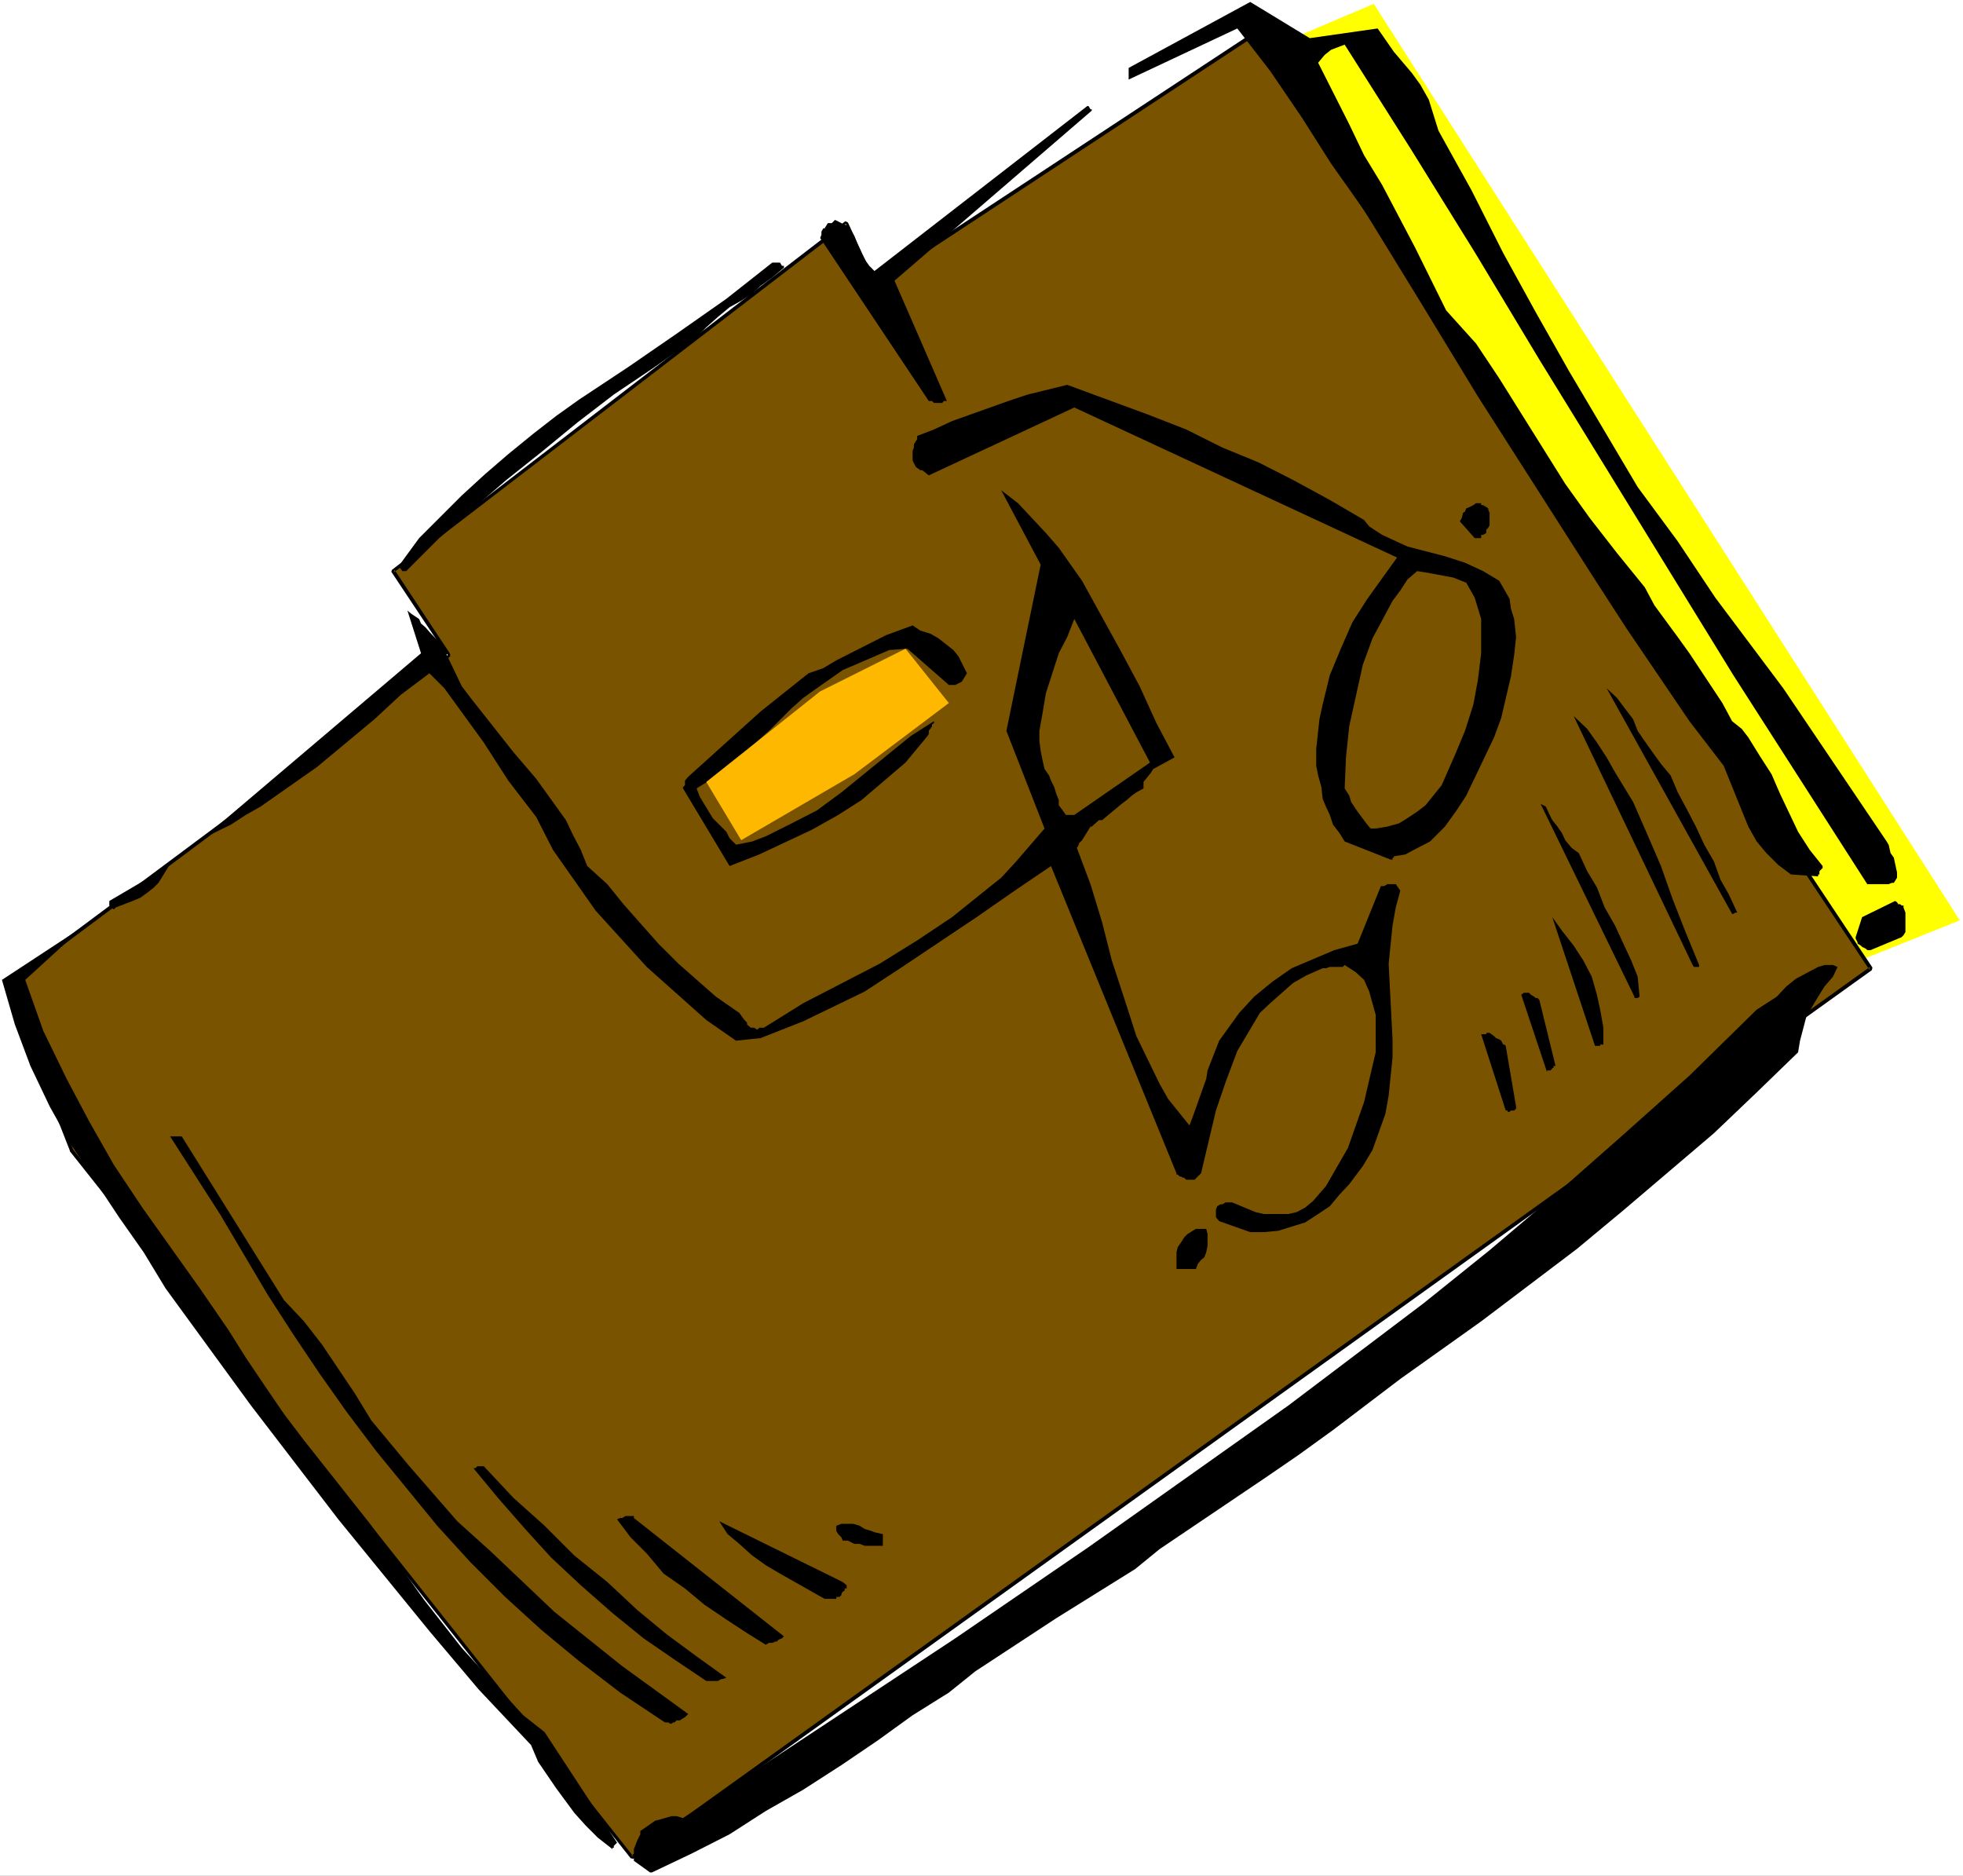
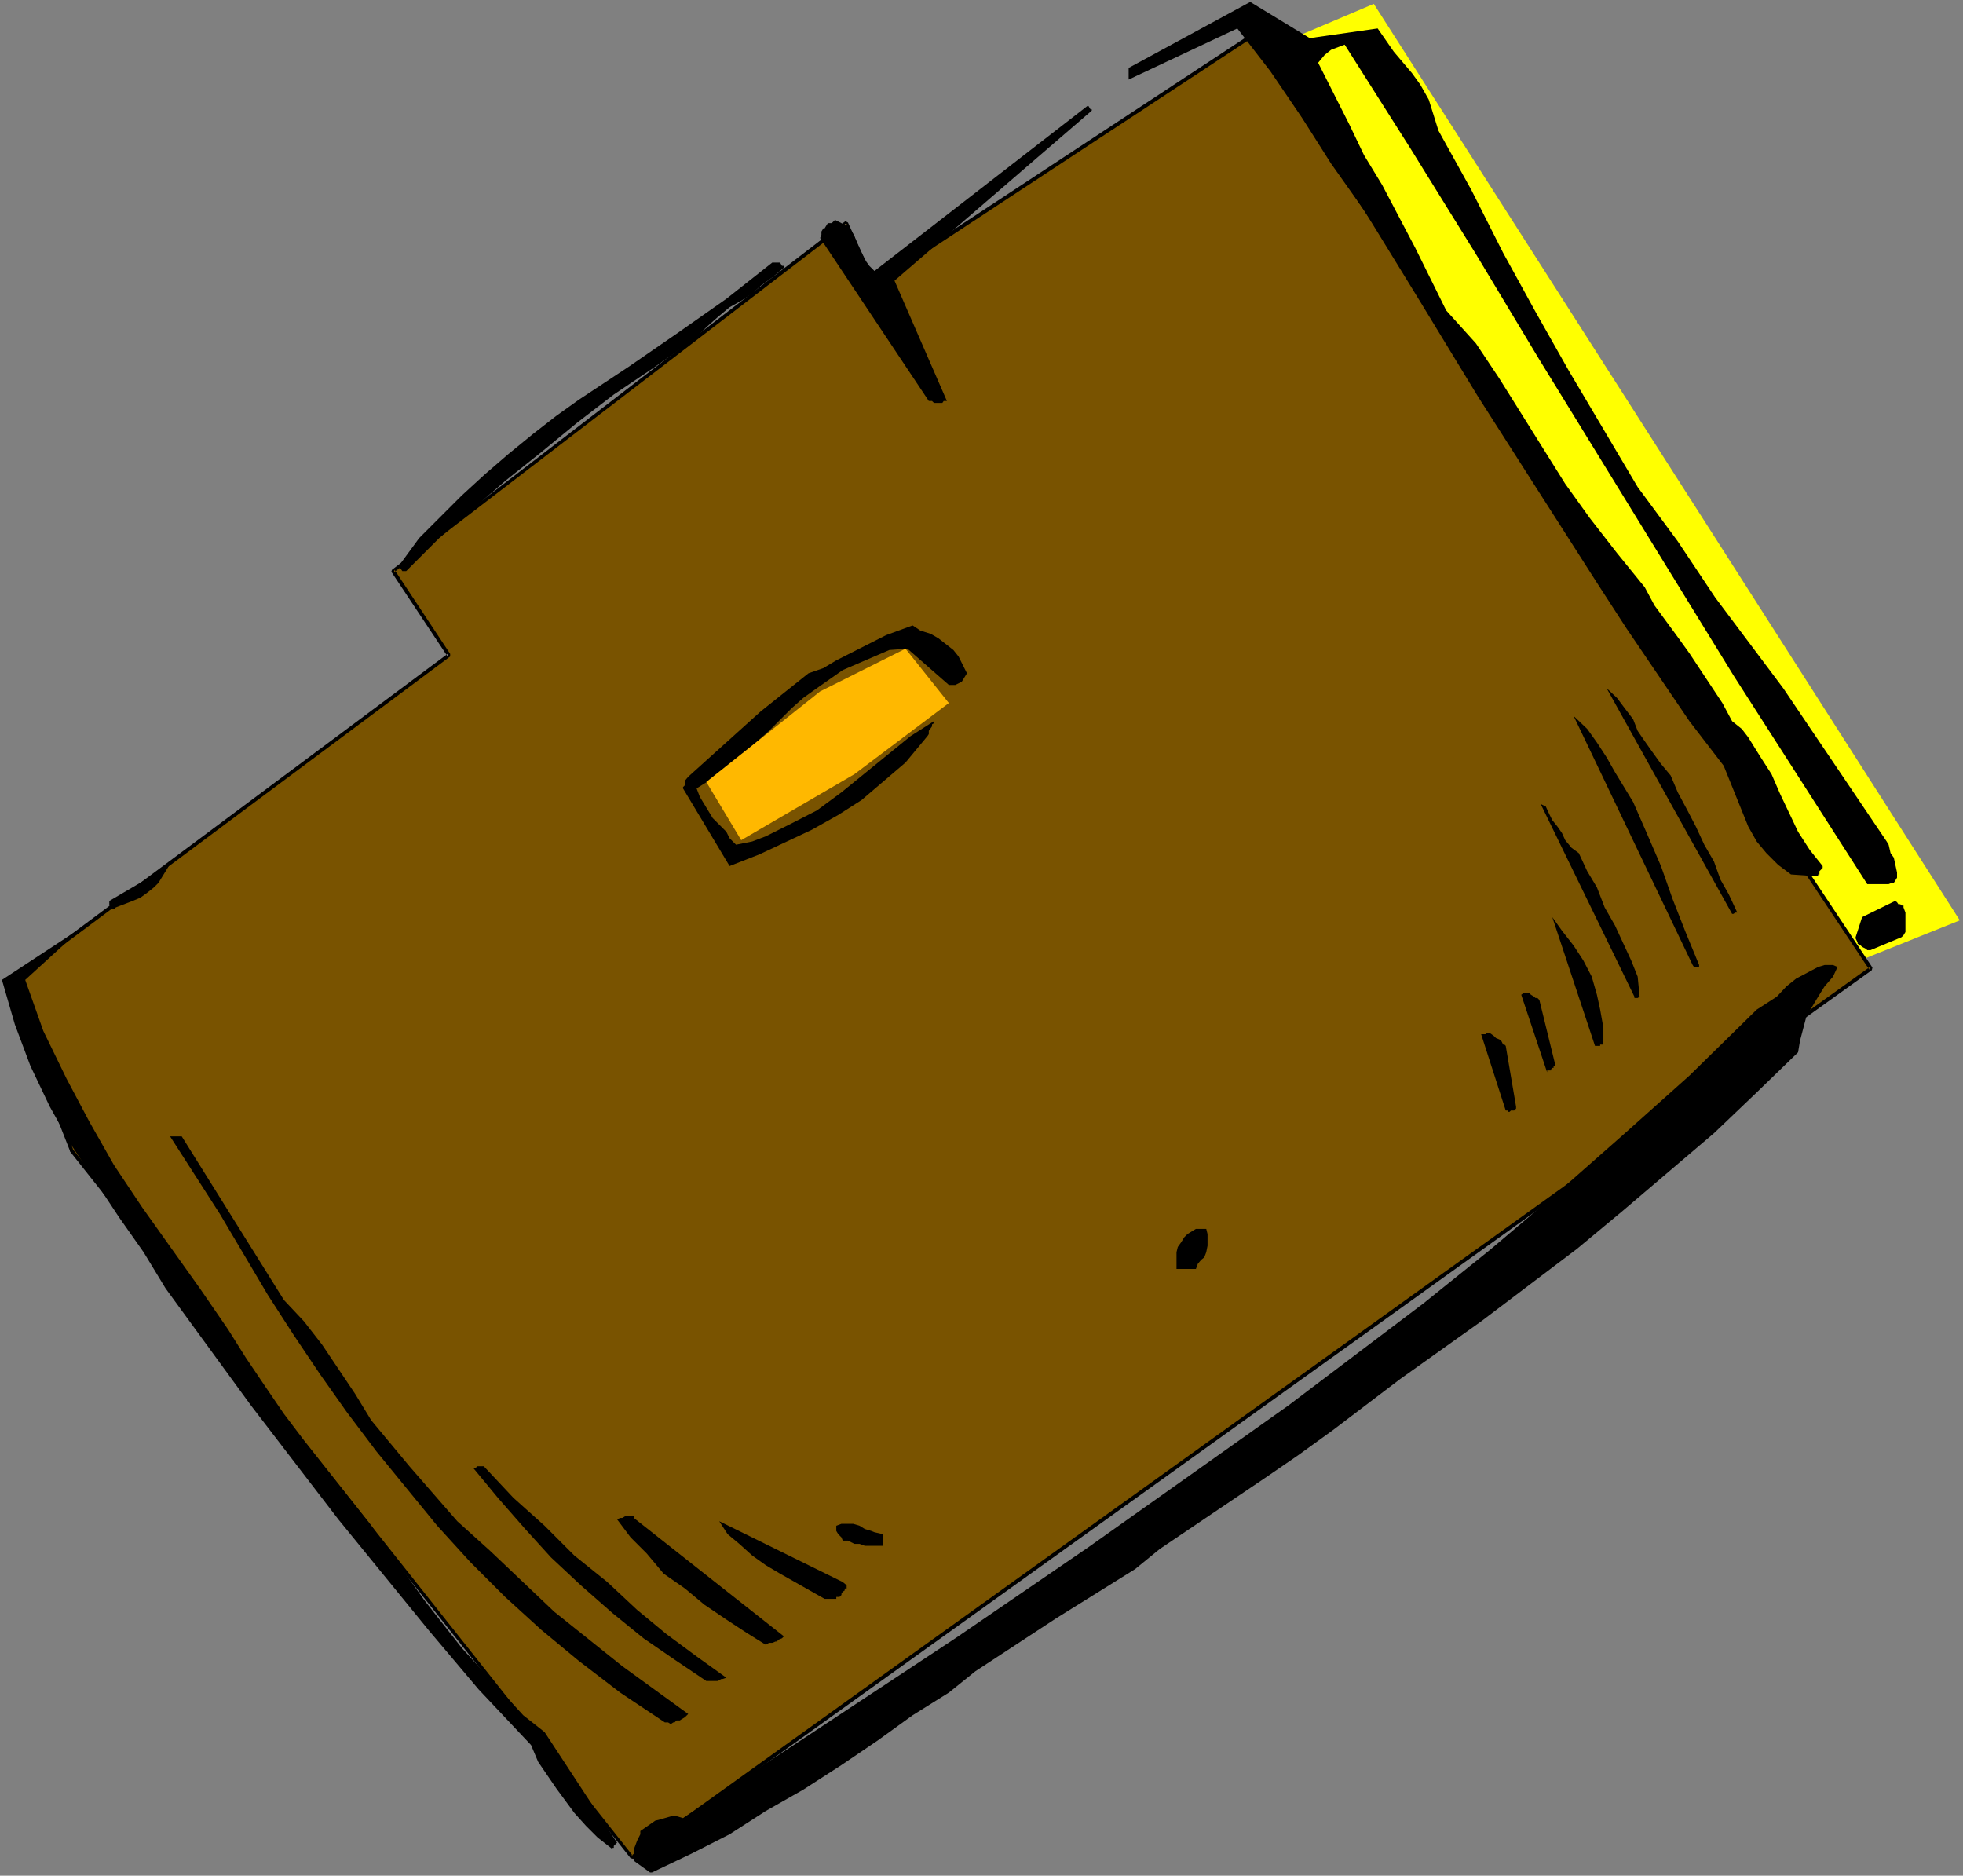
<svg xmlns="http://www.w3.org/2000/svg" xmlns:ns1="http://sodipodi.sourceforge.net/DTD/sodipodi-0.dtd" xmlns:ns2="http://www.inkscape.org/namespaces/inkscape" version="1.0" width="129.766mm" height="123.982mm" id="svg30" ns1:docname="Portfolio.wmf">
  <rect width="100%" height="100%" fill="#808080" stroke="none" />
  <ns1:namedview id="namedview30" pagecolor="#ffffff" bordercolor="#000000" borderopacity="0.25" ns2:showpageshadow="2" ns2:pageopacity="0.0" ns2:pagecheckerboard="0" ns2:deskcolor="#d1d1d1" ns2:document-units="mm" />
  <defs id="defs1">
    <pattern id="WMFhbasepattern" patternUnits="userSpaceOnUse" width="6" height="6" x="0" y="0" />
  </defs>
-   <path style="fill:#ffffff;fill-opacity:1;fill-rule:evenodd;stroke:none" d="M 0,468.594 H 490.455 V 0 H 0 Z" id="path1" />
  <path style="fill:#ffff00;fill-opacity:1;fill-rule:evenodd;stroke:none" d="M 312.372,14.058 343.238,0.97 489.647,229.934 434.865,251.91 Z" id="path2" />
  <path style="fill:#795300;fill-opacity:1;fill-rule:evenodd;stroke:none" d="M 1.778,246.093 112.15,163.685 98.091,142.679 211.534,55.747 218.483,70.935 312.372,9.21 467.347,241.891 157.883,464.07 17.776,287.297 Z" id="path3" />
  <path style="fill:#000000;fill-opacity:1;fill-rule:evenodd;stroke:none" d="m 1.454,245.608 v 0.162 l -0.162,0.162 v 0 0.323 0 l 0.162,0.162 h 0.162 v 0 h 0.323 v 0 L 112.473,164.008 v -0.646 l -13.898,-21.006 -0.162,0.646 113.281,-86.932 -0.646,-0.162 6.949,15.35 0.646,0.162 94.051,-61.887 -0.646,-0.162 154.974,232.843 0.162,-0.646 -309.464,222.017 0.485,0.162 L 18.099,286.973 18.261,287.135 2.101,245.931 V 245.769 H 1.939 v -0.162 H 1.778 1.616 1.454 v 0.162 l -0.162,0.162 v 0 0.323 L 17.453,287.458 v 0.162 l 140.107,176.611 0.646,0.162 309.464,-222.017 0.162,-0.646 -154.974,-232.843 -0.646,-0.162 -94.051,61.887 0.646,0.162 -6.949,-15.189 -0.646,-0.323 -113.281,87.094 -0.162,0.485 14.059,21.168 v -0.646 z" id="path4" />
  <path style="fill:#000000;fill-opacity:1;fill-rule:evenodd;stroke:none" d="m 162.893,467.786 9.858,-4.686 9.534,-4.848 9.05,-5.817 9.373,-5.332 9.534,-6.14 9.05,-6.14 8.726,-6.302 9.05,-5.655 6.626,-5.332 20.2,-13.25 19.715,-12.28 6.141,-5.009 26.341,-17.774 8.242,-5.655 8.726,-6.302 16.806,-12.765 20.2,-14.381 23.917,-18.097 11.474,-9.533 22.786,-19.39 10.666,-10.18 10.342,-10.018 0.485,-2.909 1.616,-6.14 2.909,-4.848 1.616,-2.585 2.101,-2.424 1.131,-2.424 -1.131,-0.485 h -2.101 l -1.616,0.485 -5.494,2.909 -2.424,1.939 -2.424,2.585 -5.01,3.232 -16.806,16.482 -16.645,14.866 -16.322,14.381 -16.968,14.381 -16.483,13.25 -33.774,25.53 -49.934,35.387 -33.29,22.783 -68.034,44.92 -1.616,-0.485 h -1.293 l -2.747,0.808 -1.293,0.323 -3.717,2.585 v 0.808 l -0.808,1.616 -0.485,1.293 -0.323,0.808 v 2.909 l 4.04,2.909 z" id="path5" />
  <path style="fill:#000000;fill-opacity:1;fill-rule:evenodd;stroke:none" d="m 153.358,461.646 v -0.485 l 0.808,-0.808 -18.099,-27.631 -5.333,-4.201 -15.352,-16.805 -9.373,-11.957 -13.574,-19.067 -16.483,-20.844 -5.01,-6.625 -4.525,-6.625 -5.01,-7.433 -4.363,-6.948 L 49.934,321.876 35.552,301.678 28.442,291.013 22.301,280.187 16.645,269.522 10.827,257.565 6.302,244.8 21.17,231.227 0.485,244.8 l 3.232,11.149 3.878,10.341 4.848,10.18 5.333,9.533 11.958,18.097 6.141,8.726 5.494,9.049 21.331,29.247 21.816,28.439 22.786,27.954 12.282,14.543 13.09,13.896 1.778,4.201 4.525,6.625 4.525,6.14 2.909,3.232 2.909,2.909 3.717,2.909 v -0.323 z" id="path6" />
  <path style="fill:#000000;fill-opacity:1;fill-rule:evenodd;stroke:none" d="m 167.741,430.622 0.485,-0.323 h 0.323 l 0.485,-0.485 h 0.808 l 0.485,-0.323 0.808,-0.485 0.808,-0.808 -16.483,-11.957 -16.968,-13.573 -15.998,-15.189 -8.242,-7.433 -11.958,-13.735 -9.534,-11.472 -4.04,-6.625 -8.242,-12.28 -4.525,-5.817 -5.01,-5.332 -25.533,-40.881 h -2.909 l 12.443,19.39 11.958,20.198 6.464,10.018 6.626,9.857 6.626,9.372 7.434,9.857 15.19,18.582 8.242,9.049 8.726,8.726 9.05,8.241 9.373,7.756 10.342,7.918 11.15,7.433 h 0.808 l 0.485,0.323 z" id="path7" />
  <path style="fill:#000000;fill-opacity:1;fill-rule:evenodd;stroke:none" d="m 176.467,419.957 h 0.808 0.485 0.808 0.323 0.485 l 0.808,-0.485 h 0.323 l 0.97,-0.323 -7.434,-5.332 -7.434,-5.494 -7.434,-6.14 -7.434,-6.948 -8.242,-6.625 -7.434,-7.433 -7.757,-6.948 -7.434,-7.918 h -0.485 -0.485 -0.323 -0.323 l -0.485,0.485 h -0.485 l 6.141,7.433 6.787,7.756 6.464,7.11 7.434,6.948 7.918,6.948 7.757,6.302 7.757,5.332 z" id="path8" />
  <path style="fill:#000000;fill-opacity:1;fill-rule:evenodd;stroke:none" d="m 191.334,410.909 0.808,-0.485 h 0.323 0.485 l 0.808,-0.323 h 0.323 l 0.485,-0.485 0.808,-0.323 0.485,-0.485 -37.491,-29.57 v -0.485 h -0.808 -0.485 -0.485 -0.323 l -0.808,0.485 h -0.485 l -0.808,0.323 3.394,4.524 4.04,4.04 4.202,5.009 5.333,3.716 4.848,4.04 5.494,3.716 5.171,3.393 z" id="path9" />
  <path style="fill:#000000;fill-opacity:1;fill-rule:evenodd;stroke:none" d="m 208.625,399.436 h 0.323 v -0.485 h 0.485 0.323 l 0.485,-0.485 v -0.323 l 0.323,-0.485 0.485,-0.323 v -0.485 h 0.485 v -0.485 -0.323 l -0.97,-0.808 -30.866,-15.189 2.101,3.232 2.909,2.424 3.232,2.909 3.394,2.424 3.555,2.101 3.717,2.101 3.717,2.101 3.717,2.101 h 0.485 0.323 0.485 0.485 0.323 z" id="path10" />
  <path style="fill:#000000;fill-opacity:1;fill-rule:evenodd;stroke:none" d="m 216.059,386.186 h 0.323 0.808 0.485 0.323 0.485 0.808 0.485 0.808 v -0.485 -0.808 -0.808 -0.485 -0.323 l -2.101,-0.485 -0.808,-0.323 -1.616,-0.485 -1.293,-0.808 -1.616,-0.485 h -1.616 -1.293 l -1.293,0.485 v 1.293 l 0.485,0.808 0.808,0.808 0.323,0.808 h 1.293 l 1.616,0.808 h 1.293 z" id="path11" />
  <path style="fill:#000000;fill-opacity:1;fill-rule:evenodd;stroke:none" d="m 295.566,317.028 h 0.323 0.485 0.323 0.485 0.485 0.323 0.808 l 0.485,-1.293 0.808,-0.97 0.808,-0.646 0.485,-1.293 0.323,-1.616 v -1.293 -1.616 l -0.323,-1.293 h -1.293 -1.293 l -0.808,0.485 -1.293,0.808 -0.808,0.808 -0.808,1.293 -0.808,1.131 -0.323,1.293 v 0.485 0.323 0.485 0.323 0.323 0.97 1.293 h 0.323 0.485 0.323 z" id="path12" />
-   <path style="fill:#000000;fill-opacity:1;fill-rule:evenodd;stroke:none" d="m 312.372,307.818 h 3.394 l 3.555,-0.323 6.787,-2.101 3.232,-2.101 2.909,-1.939 2.424,-2.909 2.424,-2.585 3.394,-4.524 2.424,-4.04 3.232,-9.049 0.808,-4.524 0.97,-9.533 v -4.524 l -0.97,-18.905 0.97,-9.533 0.808,-4.524 1.131,-4.201 -1.131,-1.616 h -2.101 l -0.808,0.485 h -0.808 l -5.818,14.381 -5.818,1.616 -10.666,4.524 -4.848,3.393 -4.525,3.716 -3.717,4.04 -5.01,6.948 -2.909,7.433 -0.323,2.101 -3.394,9.533 -0.808,2.101 -5.333,-6.625 -2.101,-3.716 -5.818,-11.957 -2.909,-9.049 -3.232,-9.857 -2.424,-9.533 -2.909,-9.533 -3.394,-9.049 0.485,-0.808 v -0.323 l 0.808,-0.808 2.101,-3.393 h 0.323 l 1.778,-1.616 h 0.808 l 2.909,-2.424 1.939,-1.616 1.293,-0.97 1.293,-1.131 1.131,-0.808 1.778,-0.97 v -1.616 l 1.939,-2.424 0.485,-0.808 5.333,-2.909 -4.525,-8.564 -4.202,-9.21 -4.848,-9.049 -9.534,-17.29 -5.818,-8.241 -3.232,-3.716 -6.949,-7.433 -4.202,-3.232 9.858,18.582 -8.565,41.527 9.534,24.399 -7.11,8.241 -3.717,4.04 -4.04,3.232 -8.242,6.625 -8.726,5.817 -9.373,5.817 -19.069,9.857 -9.858,6.14 h -1.131 l -0.485,0.485 -0.808,-0.485 h -0.808 l -0.97,-0.808 v -0.485 l -0.646,-0.646 -1.293,-1.777 -5.818,-4.04 -9.373,-8.241 -5.01,-5.009 -8.726,-9.857 -4.04,-5.009 -5.01,-4.524 -1.616,-4.04 -1.939,-3.716 -1.778,-3.716 -2.424,-3.393 -5.01,-6.948 -5.656,-6.625 -10.342,-13.088 -2.586,-3.393 -3.555,-7.433 -1.778,-3.232 -2.747,-2.909 -0.97,-1.131 -1.131,-0.97 -0.485,-1.131 -1.939,-1.293 -0.97,-0.808 3.394,10.665 -54.459,46.213 6.949,-3.393 3.717,-2.424 3.717,-2.101 14.059,-9.857 14.382,-11.957 6.626,-6.14 7.11,-5.332 3.717,3.716 9.858,13.573 6.141,9.533 3.717,4.848 3.232,4.201 4.202,8.241 10.666,15.189 12.766,14.058 14.867,13.25 7.434,5.171 6.141,-0.646 5.333,-2.101 5.333,-2.101 15.352,-7.433 9.373,-6.14 18.584,-12.442 9.534,-6.625 9.05,-6.14 31.35,76.752 v 0.323 h 0.323 l 0.485,0.485 h 0.323 l 0.485,0.323 h 0.323 l 0.485,0.485 h 2.101 l 1.616,-1.616 3.717,-15.674 2.424,-7.11 2.909,-7.756 5.656,-9.533 2.586,-2.424 5.656,-5.009 3.394,-1.939 4.04,-1.777 h 0.808 l 0.97,-0.323 h 3.232 l 0.485,-0.485 2.747,1.777 2.101,1.939 1.293,2.909 1.616,5.817 v 9.372 l -2.909,12.442 -4.04,11.472 -5.494,9.533 -3.232,3.716 -1.939,1.616 -2.101,1.131 -2.101,0.485 h -6.141 l -2.101,-0.485 -5.818,-2.424 h -1.616 l -0.808,0.485 h -0.485 l -0.808,0.485 -0.323,0.808 v 1.616 0.323 l 0.808,0.97 z" id="path13" />
  <path style="fill:#000000;fill-opacity:1;fill-rule:evenodd;stroke:none" d="m 377.982,277.44 h 0.323 l 0.485,-0.485 v -0.485 l -2.586,-15.189 -0.323,-0.323 h -0.323 l -0.485,-0.97 -0.485,-0.323 -0.808,-0.323 -0.485,-0.485 -0.646,-0.485 -0.485,-0.323 h -0.323 -0.485 v 0.323 h -0.808 -0.485 l 6.141,19.067 h 0.485 v 0.323 h 0.485 l 0.323,-0.323 z" id="path14" />
  <path style="fill:#000000;fill-opacity:1;fill-rule:evenodd;stroke:none" d="m 387.84,267.099 v -0.323 h 0.323 v -0.485 h 0.485 l -4.04,-16.482 -0.485,-0.485 h -0.485 l -0.323,-0.323 -0.808,-0.485 -0.485,-0.485 h -0.808 -0.485 l -0.646,0.485 6.464,19.39 v -0.485 h 0.485 0.485 v -0.323 z" id="path15" />
  <path style="fill:#000000;fill-opacity:1;fill-rule:evenodd;stroke:none" d="m 399.798,261.282 v -0.323 h 0.323 0.485 v -4.201 l -0.808,-4.524 -0.808,-3.716 -1.293,-4.524 -2.101,-4.04 -2.424,-3.716 -2.909,-3.716 -2.424,-3.393 10.666,32.155 h 0.485 z" id="path16" />
  <path style="fill:#000000;fill-opacity:1;fill-rule:evenodd;stroke:none" d="m 409.656,249.001 -0.485,-5.009 -1.616,-4.04 -2.101,-4.524 -1.939,-4.201 -2.586,-4.524 -1.939,-5.009 -2.424,-4.04 -2.101,-4.524 -1.778,-1.293 -1.616,-1.939 -0.808,-1.777 -1.131,-1.616 -1.293,-1.616 -0.808,-1.616 -0.808,-1.777 -1.293,-0.646 23.432,48.152 v 0.323 0.485 -0.485 h 0.808 z" id="path17" />
  <path style="fill:#000000;fill-opacity:1;fill-rule:evenodd;stroke:none" d="m 424.523,241.084 -3.394,-8.241 -3.232,-8.241 -2.909,-8.241 -3.555,-8.241 -3.394,-7.756 -4.525,-7.433 -2.101,-3.716 -2.424,-3.716 -2.424,-3.393 -3.394,-3.232 29.734,62.21 0.323,0.485 h 0.485 0.323 0.485 z" id="path18" />
  <path style="fill:#000000;fill-opacity:1;fill-rule:evenodd;stroke:none" d="m 467.347,237.367 7.757,-3.232 0.485,-0.485 0.485,-0.808 v -0.808 -0.808 -1.293 -1.131 -0.808 l -0.485,-1.293 v -0.485 h -0.485 l -0.323,-0.323 h -0.485 l -0.323,-0.485 -0.485,-0.323 -8.242,4.04 -1.616,5.009 v 0.323 l 0.485,0.97 v 0.323 l 0.808,0.485 0.323,0.323 0.97,0.485 0.323,0.323 z" id="path19" />
  <path style="fill:#000000;fill-opacity:1;fill-rule:evenodd;stroke:none" d="m 432.764,228.318 h 0.323 l 0.485,-0.323 h 0.485 l -2.101,-4.524 -2.101,-3.716 -1.616,-4.524 -2.424,-4.201 -2.101,-4.524 -2.101,-4.04 -2.424,-4.524 -1.778,-4.201 -2.424,-2.909 -2.101,-2.909 -1.939,-2.747 -1.778,-2.585 -1.131,-2.909 -2.101,-2.747 -1.939,-2.585 -2.586,-2.424 z" id="path20" />
  <path style="fill:#000000;fill-opacity:1;fill-rule:evenodd;stroke:none" d="m 28.926,226.703 2.101,-0.808 2.101,-0.808 1.939,-0.808 1.778,-1.293 1.616,-1.293 1.131,-1.131 1.293,-2.101 1.293,-2.101 -14.867,8.726 v 0.323 0.485 0.323 l 0.323,0.485 0.808,0.485 z" id="path21" />
  <path style="fill:#000000;fill-opacity:1;fill-rule:evenodd;stroke:none" d="m 467.347,220.886 h 4.525 l 0.808,-0.323 h 0.485 l 0.323,-0.485 0.485,-0.808 v -1.293 l -0.808,-3.716 -0.808,-1.131 -0.485,-2.101 -0.485,-0.808 L 445.531,171.926 428.563,149.304 419.19,135.246 409.171,121.673 392.041,92.749 383.638,77.884 375.558,63.179 367.64,47.506 359.398,32.64 356.974,24.884 l -2.101,-3.716 -2.101,-2.909 -4.525,-5.332 -4.04,-5.817 L 327.24,9.533 312.372,0.485 281.992,16.966 v 2.909 l 27.149,-12.765 8.242,10.665 7.918,11.634 7.272,11.472 8.242,11.634 14.382,23.43 14.059,23.107 29.734,46.536 7.434,11.472 15.675,23.107 8.565,11.149 6.141,15.189 2.101,3.716 2.424,2.909 2.909,2.909 3.232,2.424 6.787,0.485 v -0.485 h 0.323 v -0.808 l 0.808,-0.808 v -0.485 l -3.232,-4.04 -2.909,-4.524 -4.525,-9.533 -2.101,-4.848 -2.909,-4.524 -2.909,-4.686 -1.616,-2.101 -2.424,-1.939 -2.424,-4.524 -8.242,-12.442 -2.909,-4.04 -5.818,-7.918 -2.424,-4.524 -6.949,-8.564 -6.787,-8.726 -6.141,-8.564 -16.483,-26.338 -5.818,-8.726 -7.434,-8.241 -7.757,-15.674 -8.242,-15.674 -4.525,-7.433 -3.717,-7.756 -7.757,-15.35 1.616,-1.939 1.616,-1.293 3.394,-1.293 16.483,26.015 16.322,26.338 15.837,26.338 15.998,26.015 16.483,26.823 15.998,26.015 33.451,52.192 z" id="path22" />
  <path style="fill:#000000;fill-opacity:1;fill-rule:evenodd;stroke:none" d="m 182.285,216.361 7.434,-2.909 13.09,-6.14 6.626,-3.716 5.818,-3.716 10.989,-9.372 5.494,-6.625 0.323,-0.485 v -0.808 l 0.808,-1.131 v -0.485 l 0.485,-0.323 v -0.485 l -5.818,3.716 -17.291,14.058 -6.141,4.524 -6.302,3.232 -6.464,3.232 -3.394,1.293 -4.04,0.808 -1.616,-1.616 -0.808,-1.616 -3.394,-3.393 -3.232,-5.332 -0.808,-2.101 6.464,-4.04 11.635,-10.341 5.656,-5.655 2.909,-2.585 3.394,-2.424 6.464,-4.524 11.635,-5.009 4.525,-0.323 10.342,9.049 h 1.616 l 1.616,-0.808 1.293,-2.101 -2.101,-4.201 -1.293,-1.616 -3.717,-2.909 -1.939,-1.131 -2.586,-0.808 -1.939,-1.293 -6.626,2.424 -12.443,6.302 -3.232,1.939 -3.717,1.293 -11.958,9.533 -18.099,16.32 -0.808,0.97 v 0.323 0.485 0.323 l -0.485,0.485 v 0.323 z" id="path23" />
-   <path style="fill:#000000;fill-opacity:1;fill-rule:evenodd;stroke:none" d="m 348.248,213.937 2.909,-0.485 2.101,-1.131 4.04,-2.101 3.717,-3.716 2.909,-4.04 2.424,-3.716 6.949,-14.543 1.778,-4.848 2.424,-10.341 0.808,-5.332 0.485,-4.524 -0.485,-4.524 -0.808,-2.585 -0.323,-2.424 -2.586,-4.524 -4.04,-2.424 -4.525,-2.101 -5.01,-1.616 -9.373,-2.424 -6.302,-2.909 -3.232,-2.101 -1.293,-1.616 -8.565,-5.009 -9.211,-5.009 -8.565,-4.363 -9.05,-3.716 -9.05,-4.524 -9.534,-3.716 -20.2,-7.433 -9.858,2.424 -4.848,1.616 -14.059,5.009 -4.525,2.101 -4.202,1.616 v 0.808 l -0.808,1.293 v 0.808 l -0.323,0.808 v 2.424 l 0.808,1.616 1.131,0.808 h 0.485 l 1.616,1.293 36.36,-16.966 80.638,37.488 -7.434,10.341 -3.717,5.817 -2.909,6.625 -2.747,6.625 -1.778,7.271 -0.808,3.716 -0.808,7.433 v 4.201 l 0.485,2.424 0.808,2.909 0.323,2.909 0.808,1.939 0.97,2.101 0.808,2.424 1.616,2.101 1.293,2.101 11.474,4.524 h 0.485 v -0.485 h 0.323 z" id="path24" />
  <path style="fill:#795300;fill-opacity:1;fill-rule:evenodd;stroke:none" d="m 343.723,206.989 2.909,-0.485 2.909,-0.808 2.101,-1.293 2.424,-1.616 2.101,-1.616 4.04,-5.009 3.394,-7.756 2.424,-5.817 2.101,-6.625 1.131,-6.14 0.808,-6.625 v -8.564 l -1.616,-5.332 -2.101,-3.716 -3.232,-1.293 -6.949,-1.293 -2.101,-0.323 -2.424,2.101 -1.778,2.747 -1.939,2.585 -5.01,9.372 -2.424,6.625 -3.394,15.351 -0.808,7.756 -0.323,7.756 1.131,1.777 0.485,1.616 1.616,2.424 2.424,3.232 0.808,0.97 z" id="path25" />
  <path style="fill:#795300;fill-opacity:1;fill-rule:evenodd;stroke:none" d="m 268.417,203.596 18.907,-13.088 -18.907,-35.872 -1.778,4.524 -2.101,4.04 -1.616,5.009 -1.616,5.009 -0.808,4.848 -0.808,4.524 v 2.585 l 0.323,2.424 0.485,2.424 0.485,2.101 1.131,1.616 0.485,1.293 0.808,1.616 0.485,1.616 0.646,1.616 v 1.293 l 0.97,1.293 0.808,1.131 h 0.323 0.485 0.323 0.485 z" id="path26" />
  <path style="fill:#000000;fill-opacity:1;fill-rule:evenodd;stroke:none" d="m 101.485,142.679 8.242,-8.241 8.565,-7.433 8.242,-7.11 8.726,-6.948 9.05,-7.433 9.05,-6.948 9.858,-6.625 10.342,-7.271 2.909,-2.909 2.909,-2.585 2.909,-2.424 2.909,-1.616 2.747,-1.777 2.101,-1.939 2.909,-2.101 2.909,-2.424 v -0.485 h -0.485 l -0.485,-0.808 h -0.323 -0.485 -0.646 -0.485 l -11.474,9.049 -12.443,8.726 -11.958,8.241 -12.443,8.241 -5.656,4.04 -5.818,4.524 -6.141,5.009 -5.818,5.009 -5.818,5.332 -5.333,5.332 -5.333,5.332 -4.848,6.625 v 0.323 0.485 l 0.323,0.323 0.323,0.485 h 0.485 z" id="path27" />
-   <path style="fill:#000000;fill-opacity:1;fill-rule:evenodd;stroke:none" d="m 369.256,134.438 h 0.808 v -0.808 h 0.485 l 0.808,-0.485 v -0.808 l 0.485,-0.485 0.323,-0.646 v -1.293 -0.808 -0.97 l -0.323,-0.808 v -0.323 l -0.485,-0.323 -0.808,-0.485 h -0.485 v -0.485 h -0.808 -0.485 l -0.646,0.485 -0.97,0.485 -0.808,0.323 -0.323,0.808 -0.485,0.323 -0.323,1.293 -0.485,0.808 3.717,4.201 h 0.323 z" id="path28" />
  <path style="fill:#000000;fill-opacity:1;fill-rule:evenodd;stroke:none" d="m 232.057,100.182 h 0.808 l 0.485,0.485 h 0.323 0.485 0.808 0.485 l 0.323,-0.485 h 0.808 L 223.493,70.128 272.78,27.631 v -0.323 h -0.323 l -0.485,-0.808 h -0.323 l -53.166,41.204 -1.293,-1.293 -0.808,-1.131 -1.131,-2.101 -0.97,-2.101 -0.808,-2.101 -1.131,-1.939 -2.101,-1.293 -1.616,-0.808 -0.808,0.808 h -0.97 l -0.323,0.485 -0.485,0.808 h -0.323 l -0.485,0.808 v 0.808 l -0.323,0.808 z" id="path29" />
  <path style="fill:#ffb800;fill-opacity:1;fill-rule:evenodd;stroke:none" d="m 176.467,195.355 28.442,-22.622 21.331,-10.665 10.827,13.573 -23.594,17.774 -28.28,16.482 z" id="path30" />
</svg>